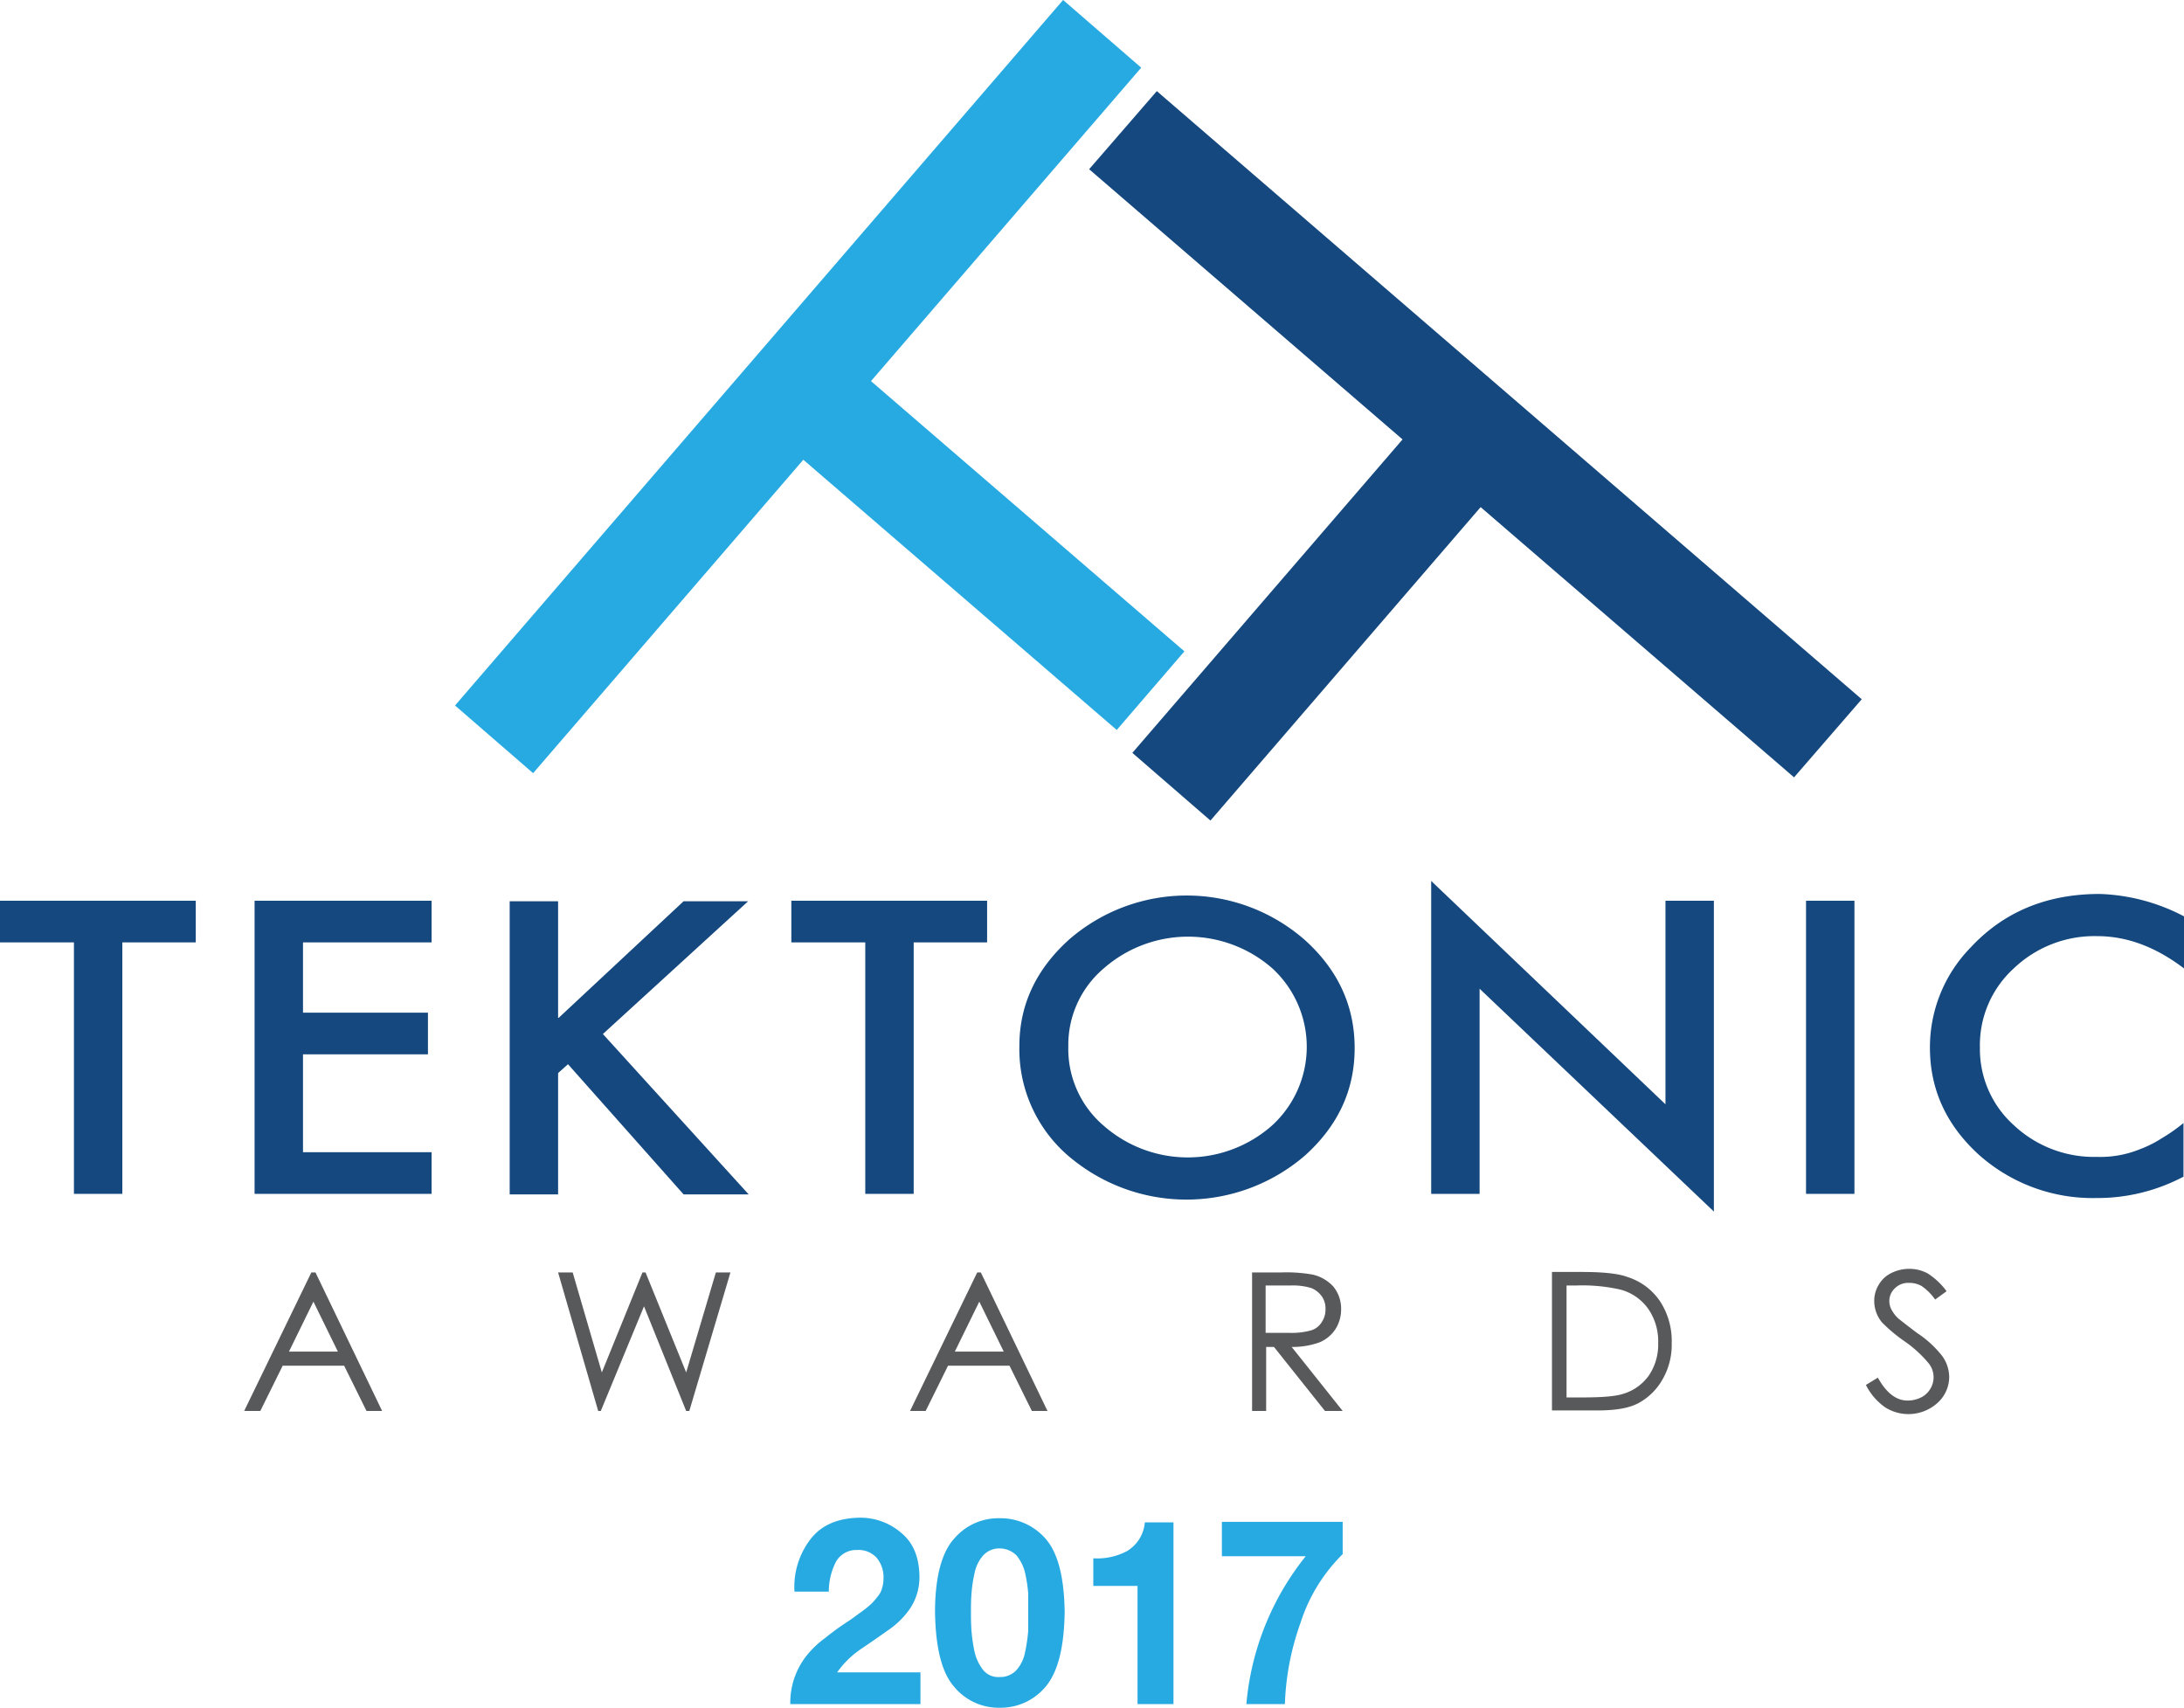
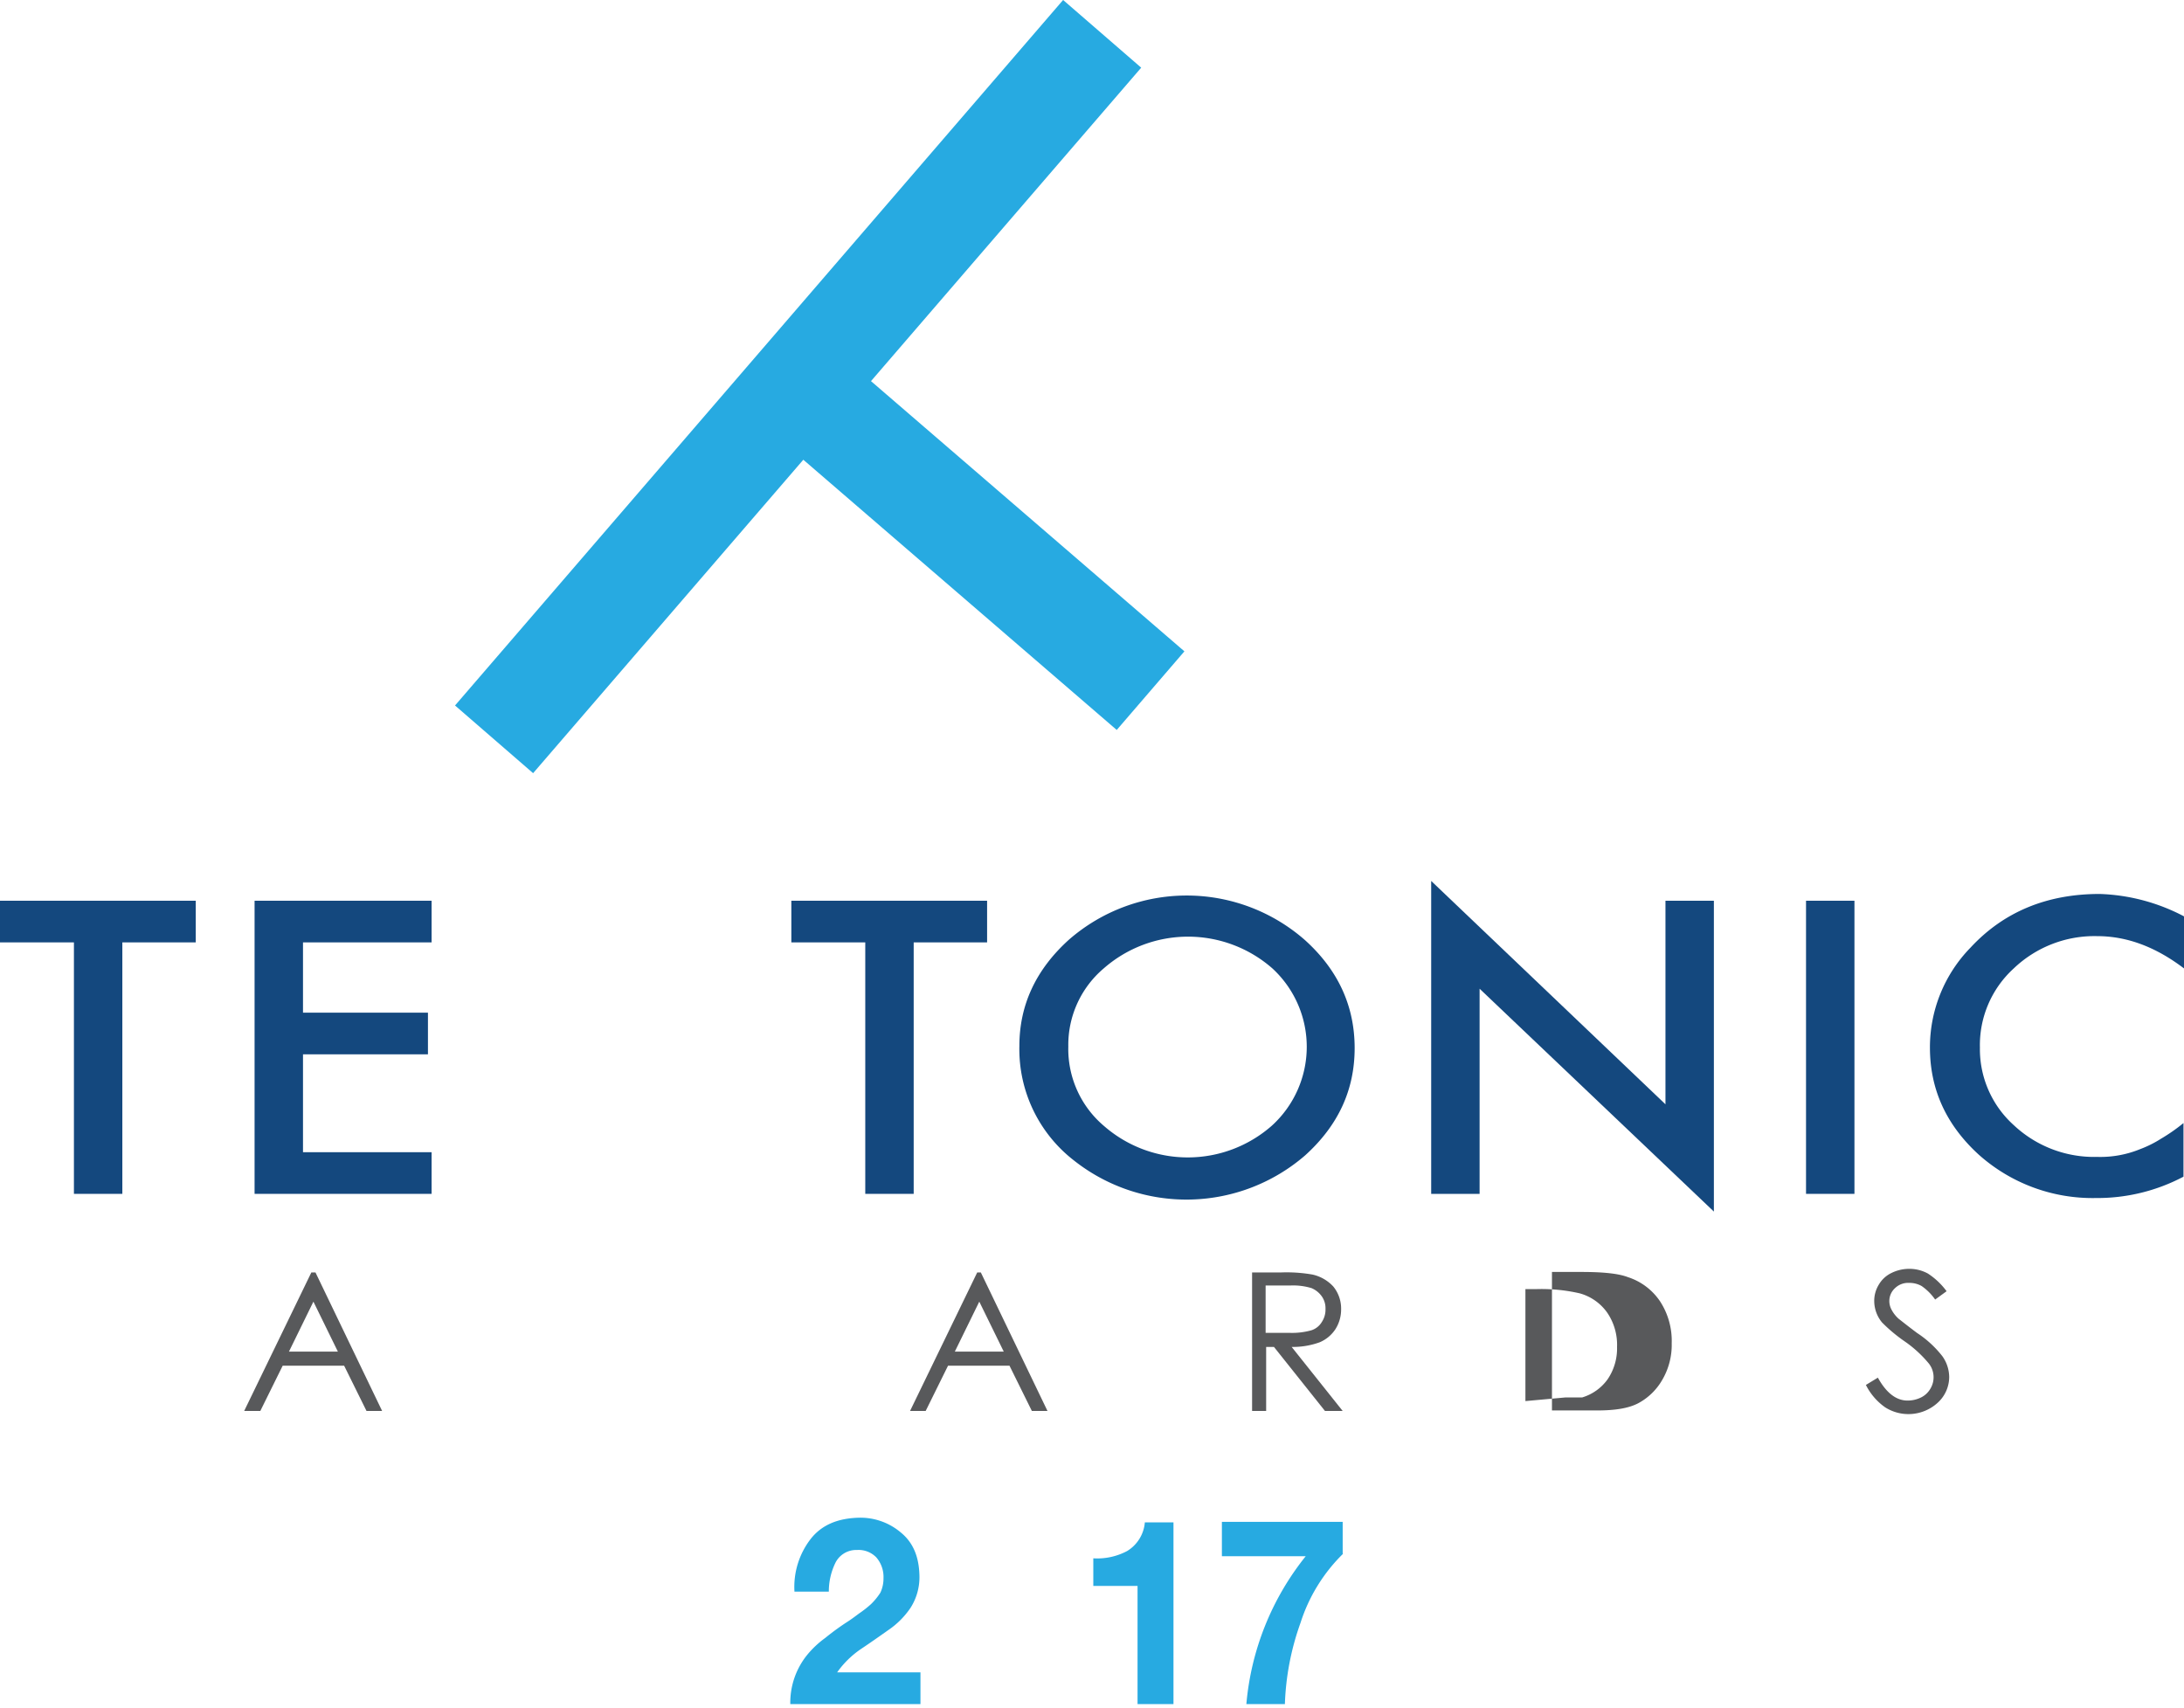
<svg xmlns="http://www.w3.org/2000/svg" viewBox="0 0 419.5 328">
  <title>tektonic-logo</title>
  <path d="M314.7,164.1l-60.2-51.9-51.9,60.2-15-13L304.4,23.9l15,13L267.5,97.1,327.7,149Z" transform="translate(-100.2 -23.9)" style="fill:#27aae1" />
-   <path d="M317.7,168.5l51.9-60.2L309.4,56.4l13-15L457.8,158.2l-13,15-60.2-51.9-51.9,60.2Z" transform="translate(-100.2 -23.9)" style="fill:#14487e" />
  <path d="M123.7,204.9v48.3h-9.3V204.9H100.2v-8h37.6v8Z" transform="translate(-100.2 -23.9)" style="fill:#14487e" />
  <path d="M183.1,204.9H158.4v13.5h24v8h-24v18.8h24.7v8h-34V196.9h34Z" transform="translate(-100.2 -23.9)" style="fill:#14487e" />
-   <path d="M207.5,219.4l24-22.4h12.4L216,222.5l28,30.8H231.5l-22.2-25-1.9,1.7v23.3h-9.3V197h9.3v22.4Z" transform="translate(-100.2 -23.9)" style="fill:#14487e" />
  <path d="M275.7,204.9v48.3h-9.3V204.9H252.2v-8h37.6v8Z" transform="translate(-100.2 -23.9)" style="fill:#14487e" />
  <path d="M296,224.8c0-7.9,3.2-14.7,9.5-20.4a34.408,34.408,0,0,1,45.4.1c6.3,5.7,9.5,12.6,9.5,20.7s-3.2,14.9-9.5,20.6a34.839,34.839,0,0,1-44.4,1A27.047,27.047,0,0,1,296,224.8Zm9.4.1a19.375,19.375,0,0,0,6.9,15.3,24.444,24.444,0,0,0,32.2-.1,20.469,20.469,0,0,0,.1-30.2,24.561,24.561,0,0,0-32.4,0A19.252,19.252,0,0,0,305.4,224.9Z" transform="translate(-100.2 -23.9)" style="fill:#14487e" />
  <path d="M375.1,253.2V193.1l45,42.9V196.9h9.3v59.7l-45-42.8v39.4h-9.3Z" transform="translate(-100.2 -23.9)" style="fill:#14487e" />
  <path d="M456.4,196.9v56.3h-9.3V196.9Z" transform="translate(-100.2 -23.9)" style="fill:#14487e" />
  <path d="M519.7,199.9v10c-5.4-4.1-10.9-6.2-16.7-6.2a22.438,22.438,0,0,0-16,6.2,19.906,19.906,0,0,0-6.5,15.2A19.619,19.619,0,0,0,487,240a22.523,22.523,0,0,0,16,6.1,20.2,20.2,0,0,0,8.3-1.5,21.313,21.313,0,0,0,4-2,33.817,33.817,0,0,0,4.3-3v10.3a35.361,35.361,0,0,1-16.8,4.1,32.8,32.8,0,0,1-22.6-8.4c-6.2-5.7-9.3-12.5-9.3-20.5a27.423,27.423,0,0,1,7.8-19.2c6.4-6.9,14.7-10.3,24.8-10.3A37.276,37.276,0,0,1,519.7,199.9Z" transform="translate(-100.2 -23.9)" style="fill:#14487e" />
  <path d="M160.8,268.3l12.8,26.6h-3l-4.3-8.7H154.5l-4.3,8.7h-3.1L160,268.3Zm-.4,5.6-4.7,9.6h9.4Z" transform="translate(-100.2 -23.9)" style="fill:#58595b" />
-   <path d="M207.4,268.3h2.8l5.6,19.2,7.8-19.2h.6l7.8,19.2,5.7-19.2h2.8l-7.9,26.6H232l-8.1-20.1-8.3,20.1h-.5Z" transform="translate(-100.2 -23.9)" style="fill:#58595b" />
  <path d="M288.6,268.3l12.8,26.6h-3l-4.3-8.7H282.3l-4.3,8.7h-3l12.9-26.6Zm-.3,5.6-4.7,9.6H293Z" transform="translate(-100.2 -23.9)" style="fill:#58595b" />
  <path d="M340.6,268.3h5.5a29.034,29.034,0,0,1,6.2.4,7.7,7.7,0,0,1,4,2.3,6.706,6.706,0,0,1,1.5,4.4,7.042,7.042,0,0,1-1.1,3.8,6.757,6.757,0,0,1-3,2.5,15.086,15.086,0,0,1-5.4.9l9.8,12.3h-3.4l-9.8-12.3h-1.5v12.3h-2.7V268.3Zm2.7,2.6v9H348a13.723,13.723,0,0,0,4.1-.5,3.612,3.612,0,0,0,2-1.6,4.3,4.3,0,0,0,.7-2.5,3.986,3.986,0,0,0-.7-2.4,4.6,4.6,0,0,0-2-1.6,12.085,12.085,0,0,0-4-.5h-4.8Z" transform="translate(-100.2 -23.9)" style="fill:#58595b" />
-   <path d="M398.3,294.8V268.2H404c4.1,0,7.1.3,8.9,1a11.785,11.785,0,0,1,6.2,4.7,13.911,13.911,0,0,1,2.2,8,13.26,13.26,0,0,1-1.8,7,11.681,11.681,0,0,1-4.6,4.5c-1.9,1-4.5,1.4-8,1.4Zm2.6-2.5h3.2c3.8,0,6.4-.2,7.9-.7a9.289,9.289,0,0,0,4.9-3.5,10.547,10.547,0,0,0,1.8-6.2,10.948,10.948,0,0,0-1.9-6.6,9.571,9.571,0,0,0-5.3-3.7,32.884,32.884,0,0,0-8.5-.8h-1.9v21.5Z" transform="translate(-100.2 -23.9)" style="fill:#58595b" />
+   <path d="M398.3,294.8V268.2H404c4.1,0,7.1.3,8.9,1a11.785,11.785,0,0,1,6.2,4.7,13.911,13.911,0,0,1,2.2,8,13.26,13.26,0,0,1-1.8,7,11.681,11.681,0,0,1-4.6,4.5c-1.9,1-4.5,1.4-8,1.4Zm2.6-2.5h3.2a9.289,9.289,0,0,0,4.9-3.5,10.547,10.547,0,0,0,1.8-6.2,10.948,10.948,0,0,0-1.9-6.6,9.571,9.571,0,0,0-5.3-3.7,32.884,32.884,0,0,0-8.5-.8h-1.9v21.5Z" transform="translate(-100.2 -23.9)" style="fill:#58595b" />
  <path d="M458.6,289.9l2.3-1.4c1.6,2.9,3.5,4.4,5.7,4.4a5.835,5.835,0,0,0,2.6-.6,4.236,4.236,0,0,0,1.8-1.7,4.262,4.262,0,0,0-.3-4.8,22.98,22.98,0,0,0-4.7-4.3,30.185,30.185,0,0,1-4.3-3.6,6.489,6.489,0,0,1-1.5-4.1,5.949,5.949,0,0,1,.9-3.2,5.65,5.65,0,0,1,2.4-2.2,7.734,7.734,0,0,1,3.4-.8,7.4,7.4,0,0,1,3.6.9,13.755,13.755,0,0,1,3.6,3.4l-2.2,1.6a10.388,10.388,0,0,0-2.6-2.6,4.751,4.751,0,0,0-2.4-.6,3.62,3.62,0,0,0-2.7,1,3.36,3.36,0,0,0-1.1,2.4,3.533,3.533,0,0,0,.4,1.7,6.28,6.28,0,0,0,1.4,1.8c.4.3,1.5,1.2,3.5,2.7a20.14,20.14,0,0,1,4.9,4.5,7.034,7.034,0,0,1,1.3,4,6.716,6.716,0,0,1-2.3,5,8.333,8.333,0,0,1-10,.8A11.538,11.538,0,0,1,458.6,289.9Z" transform="translate(-100.2 -23.9)" style="fill:#58595b" />
  <path d="M252.8,329.6a15.063,15.063,0,0,1,3.1-10.1c2.1-2.7,5.2-4,9.3-4.1a12,12,0,0,1,8.1,2.9c2.3,1.9,3.4,4.6,3.5,8.1a10.917,10.917,0,0,1-1.7,6.3,15.992,15.992,0,0,1-4.3,4.3c-1.7,1.2-3.4,2.4-5.2,3.6a17.876,17.876,0,0,0-4.6,4.5h16v6.1H252a14.574,14.574,0,0,1,3.2-9.4,18.436,18.436,0,0,1,3.5-3.3,48.538,48.538,0,0,1,4.1-3c.8-.5,1.6-1.1,2.4-1.7a20.282,20.282,0,0,0,2.3-1.8,12.386,12.386,0,0,0,1.8-2.2,6.388,6.388,0,0,0,.6-2.8,5.721,5.721,0,0,0-1.4-4,4.754,4.754,0,0,0-3.7-1.4,4.454,4.454,0,0,0-4.2,2.6,12.528,12.528,0,0,0-1.2,5.4Z" transform="translate(-100.2 -23.9)" style="fill:#27aae1" />
-   <path d="M279.8,333.5c0-6.7,1.3-11.5,3.7-14.1a11.119,11.119,0,0,1,8.7-3.9,11.47,11.47,0,0,1,8.8,3.9c2.4,2.7,3.6,7.4,3.7,14.1-.1,6.8-1.3,11.6-3.7,14.4a11.237,11.237,0,0,1-8.8,4,11.039,11.039,0,0,1-8.7-4C281.1,345.2,279.9,340.4,279.8,333.5Zm6.9,0c0,1,0,2.1.1,3.6a31.221,31.221,0,0,0,.6,4.1,8.93,8.93,0,0,0,1.6,3.4,3.73,3.73,0,0,0,3.2,1.4,4.223,4.223,0,0,0,3.3-1.4,7.184,7.184,0,0,0,1.6-3.4,31.225,31.225,0,0,0,.6-4.1V330a27.606,27.606,0,0,0-.6-4,8.477,8.477,0,0,0-1.6-3.3,4.584,4.584,0,0,0-3.3-1.4,4.158,4.158,0,0,0-3.2,1.4,7.292,7.292,0,0,0-1.6,3.3,27.611,27.611,0,0,0-.6,4C286.7,331.4,286.7,332.5,286.7,333.5Z" transform="translate(-100.2 -23.9)" style="fill:#27aae1" />
  <path d="M325.6,351.2h-6.9V328.5h-8.5v-5.3a12.251,12.251,0,0,0,6.5-1.4,7.118,7.118,0,0,0,3.4-5.5h5.5Z" transform="translate(-100.2 -23.9)" style="fill:#27aae1" />
  <path d="M358.2,322.3a32.344,32.344,0,0,0-8.2,13.3,51.063,51.063,0,0,0-3,15.6h-7.4A52.7,52.7,0,0,1,351,322.8H334.9v-6.6h23.2v6.1Z" transform="translate(-100.2 -23.9)" style="fill:#27aae1" />
</svg>